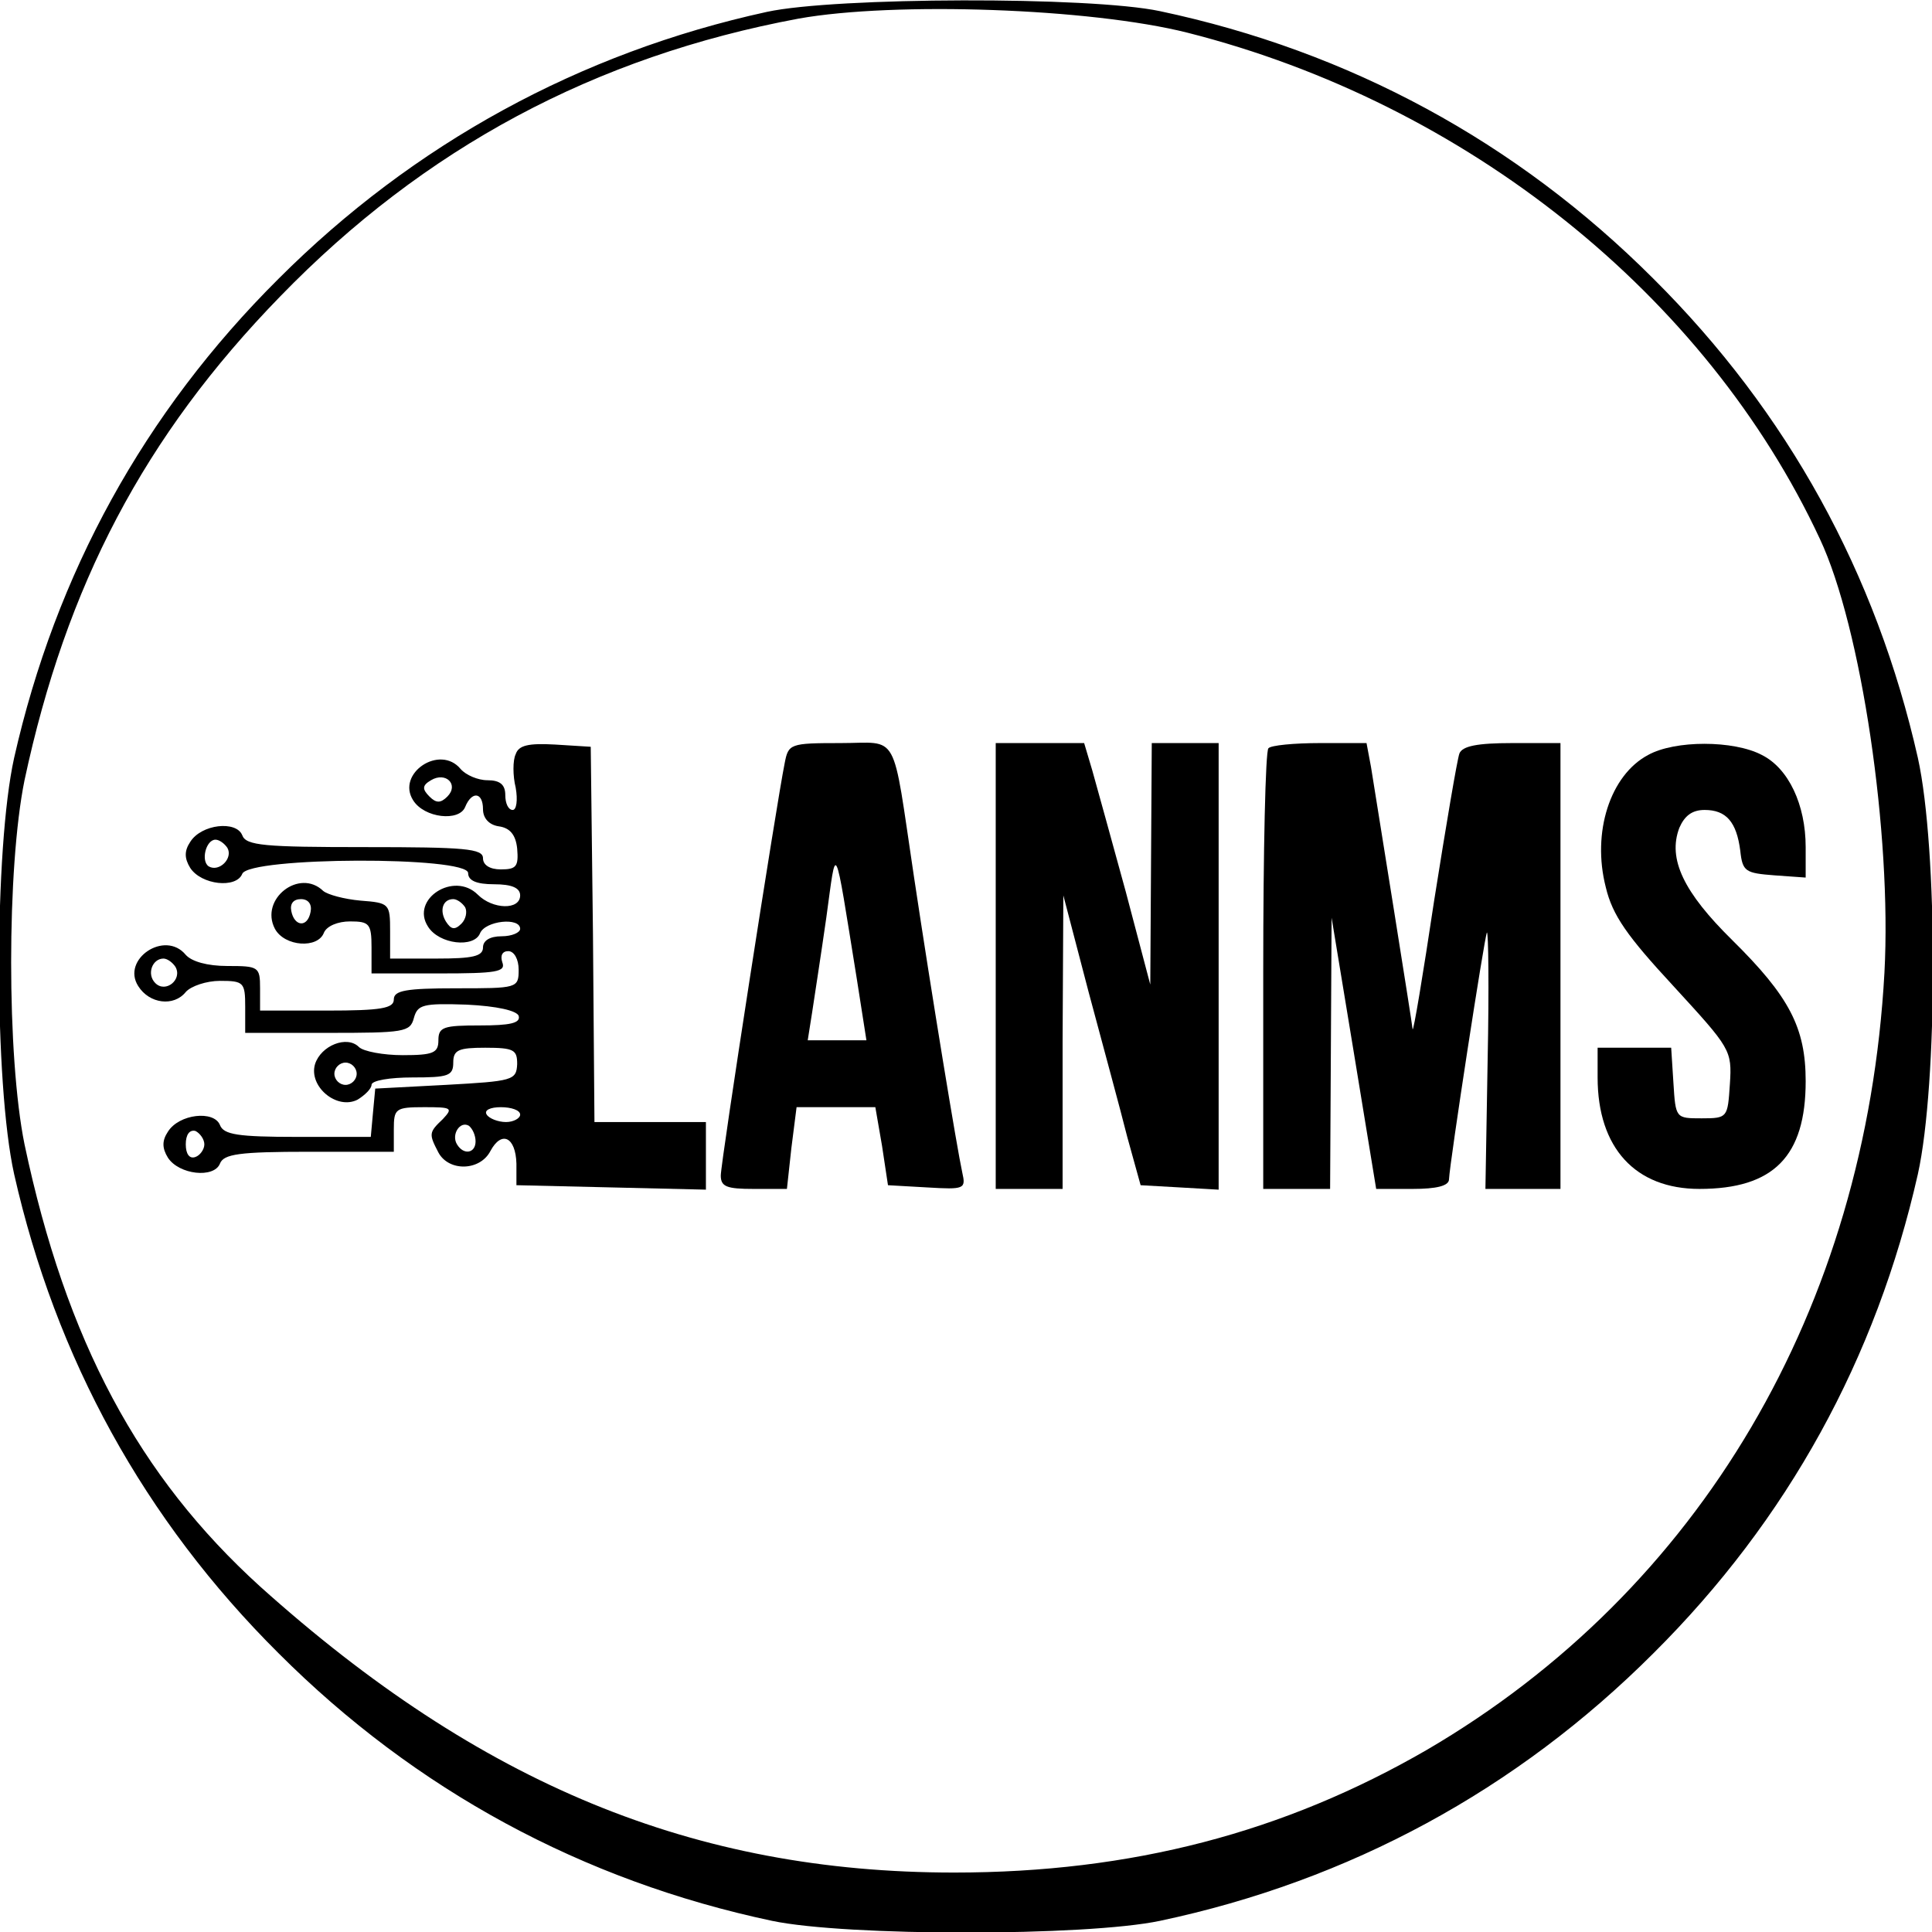
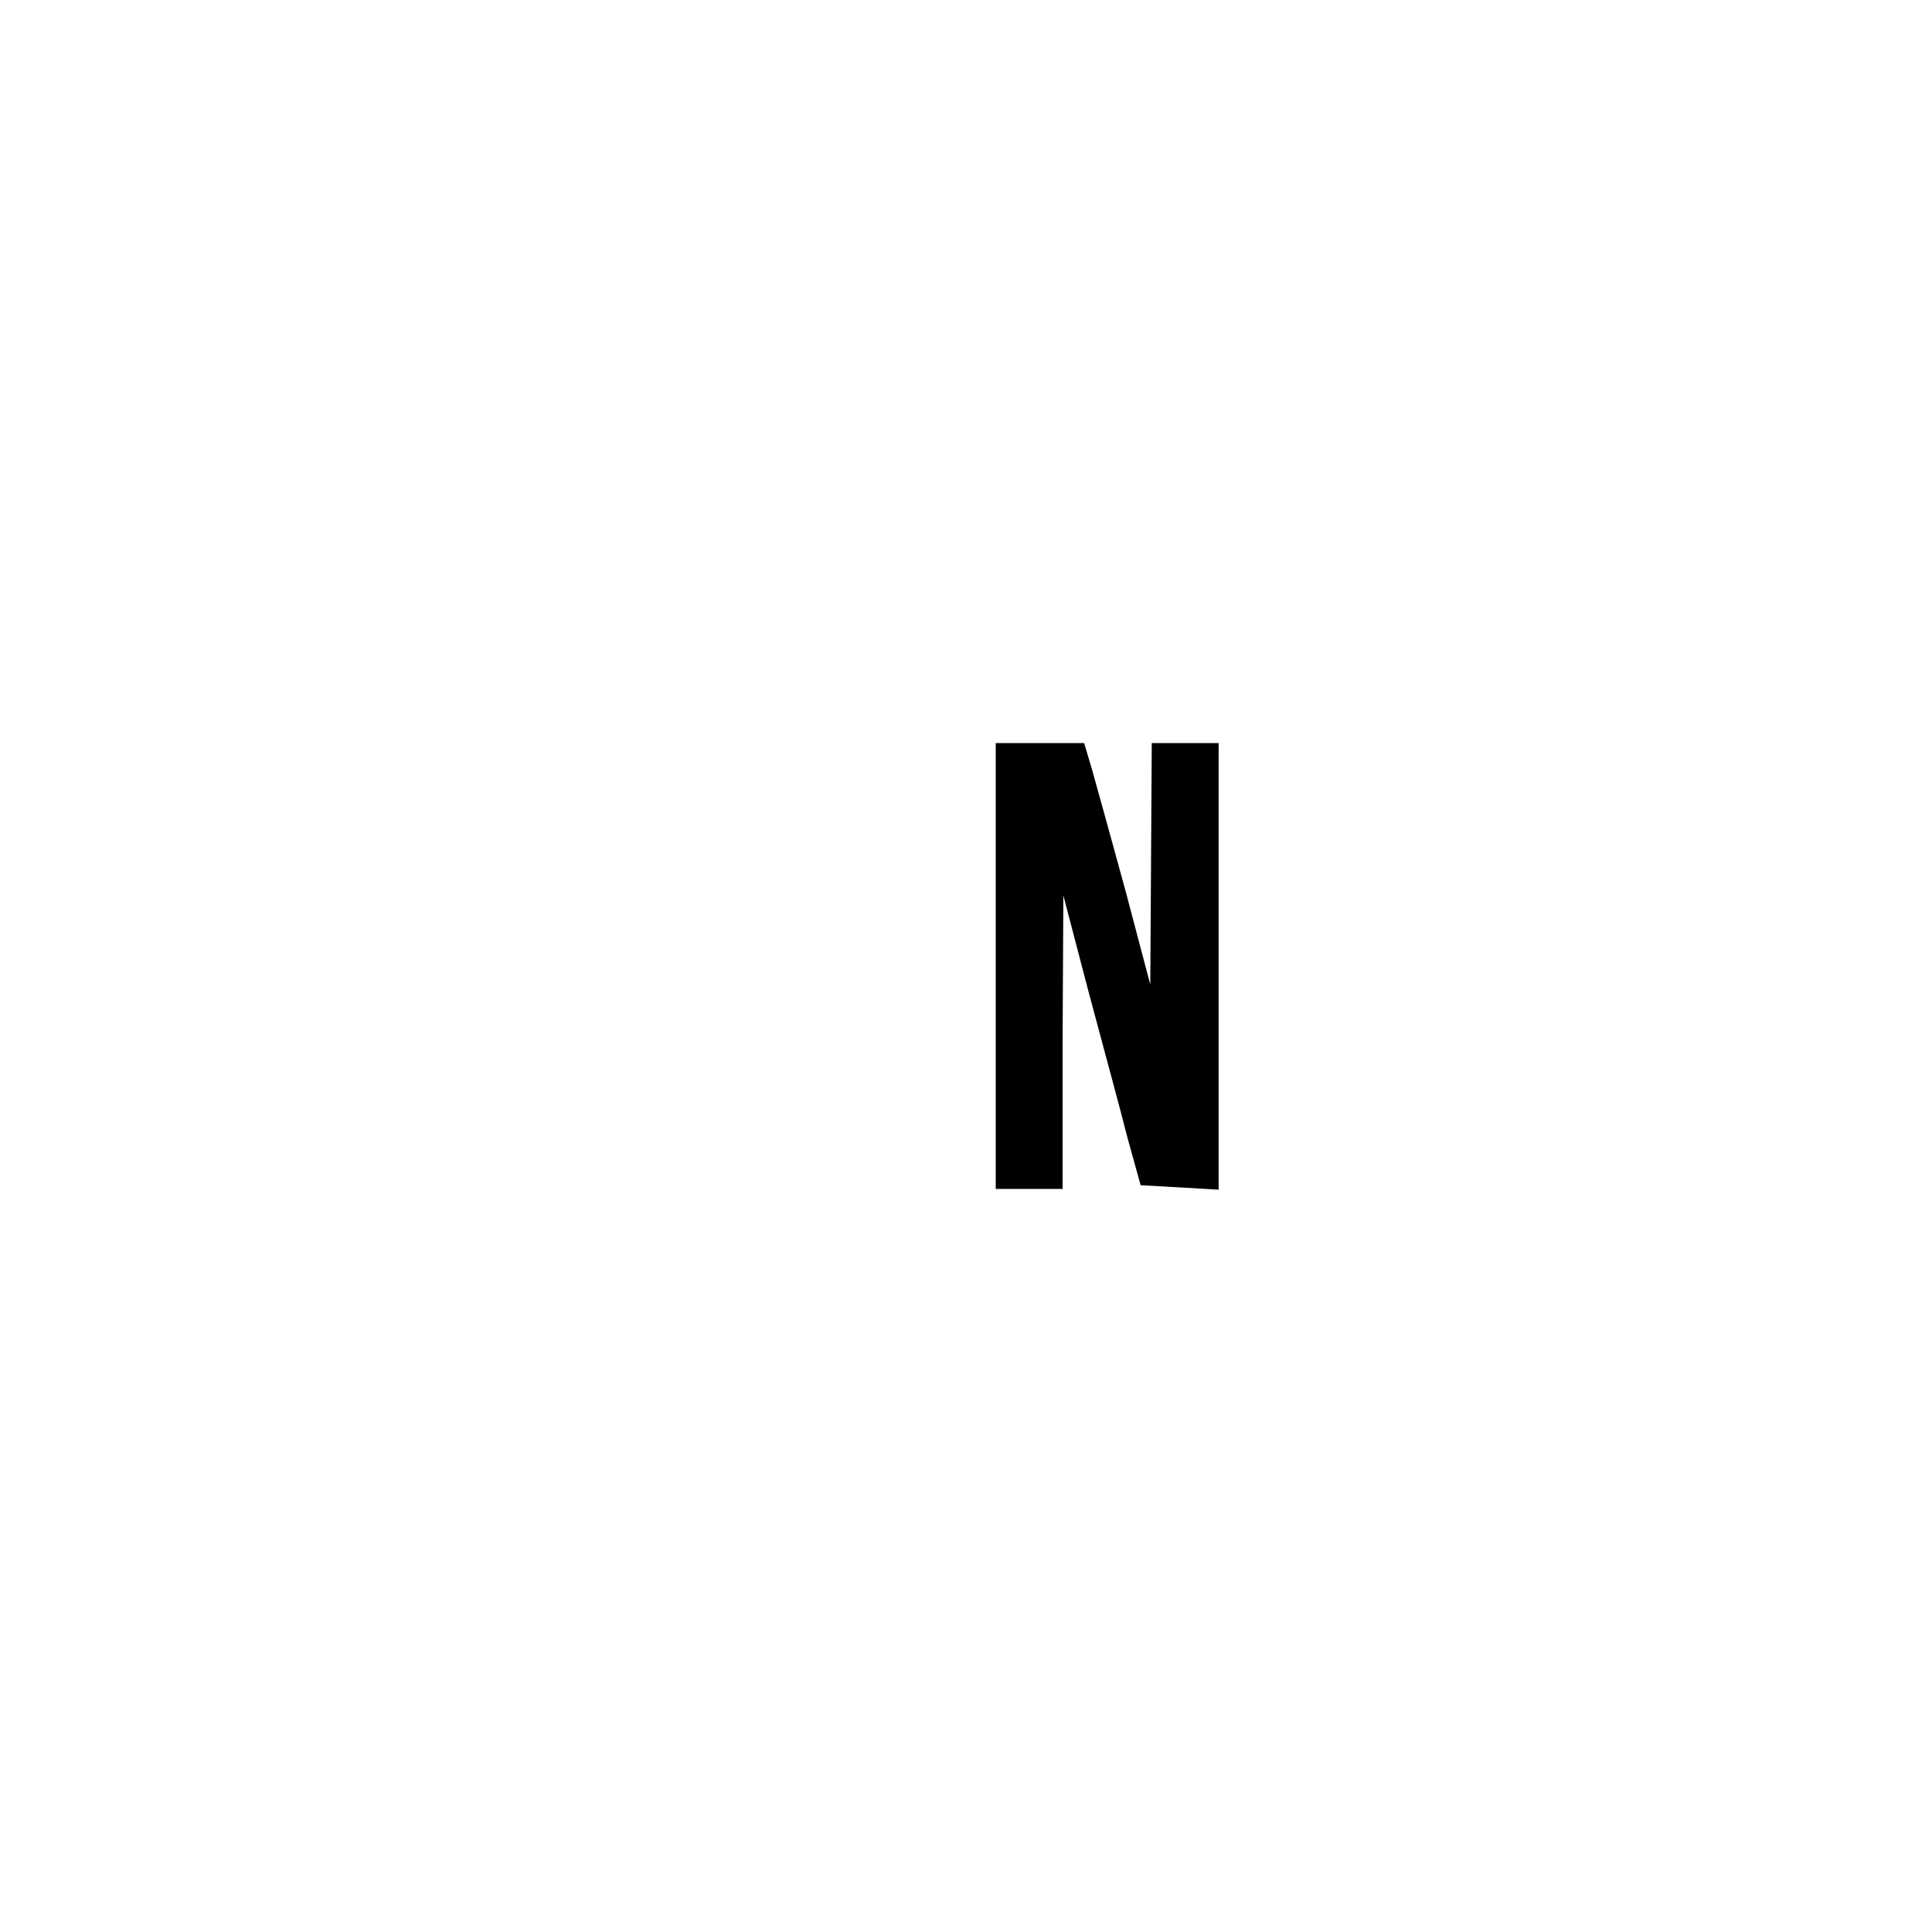
<svg xmlns="http://www.w3.org/2000/svg" version="1.0" width="260pt" height="260pt" viewBox="0 0 260 260" preserveAspectRatio="xMidYMid meet">
  <g transform="translate(0,260) scale(0.1,-0.1)" fill="#000000" stroke="none">
-     <path d="M1032 2584 c-252 -55 -476 -178 -657 -359 -181 -180 -300 -397 -356 -645 -27 -122 -27 -438 0 -560 56 -248 175 -465 356 -645 184 -184 409 -306 664 -360 100 -21 422 -21 522 0 255 54 480 176 664 360 181 180 300 397 356 645 27 122 27 438 0 560 -56 248 -175 465 -356 645 -184 184 -409 306 -664 360 -94 20 -437 19 -529 -1z m566 -28 c375 -95 698 -353 851 -681 56 -119 97 -398 87 -584 -25 -452 -248 -831 -616 -1046 -192 -111 -397 -165 -636 -165 -350 0 -638 119 -934 385 -163 148 -261 330 -317 595 -24 118 -24 372 0 490 56 262 161 463 344 651 194 200 424 323 698 374 129 23 392 14 523 -19z" />
-     <path d="M694 1585 c-4 -8 -4 -29 0 -45 3 -17 1 -30 -4 -30 -6 0 -10 9 -10 20 0 14 -7 20 -24 20 -13 0 -29 7 -36 15 -28 34 -87 -6 -64 -42 15 -24 62 -29 70 -9 9 22 24 20 24 -3 0 -12 8 -21 21 -23 15 -2 23 -11 25 -30 2 -24 -1 -28 -22 -28 -15 0 -24 6 -24 15 0 13 -24 15 -159 15 -135 0 -160 2 -165 16 -8 20 -55 15 -70 -9 -8 -12 -8 -22 0 -35 15 -23 62 -28 70 -8 9 23 304 24 304 1 0 -10 11 -15 35 -15 24 0 35 -5 35 -15 0 -20 -37 -19 -57 1 -32 32 -91 -6 -67 -43 15 -24 62 -29 70 -9 7 17 54 22 54 6 0 -5 -11 -10 -25 -10 -16 0 -25 -6 -25 -15 0 -12 -14 -15 -62 -15 l-63 0 0 37 c0 37 -1 38 -40 41 -22 2 -44 8 -50 13 -32 31 -86 -11 -65 -51 13 -24 58 -27 66 -5 4 9 19 15 35 15 26 0 29 -3 29 -35 l0 -35 91 0 c77 0 90 2 85 15 -3 9 0 15 8 15 8 0 14 -11 14 -25 0 -25 -2 -25 -84 -25 -68 0 -84 -3 -84 -15 0 -12 -17 -15 -90 -15 l-90 0 0 30 c0 29 -2 30 -44 30 -27 0 -48 6 -56 15 -28 34 -87 -6 -64 -42 15 -24 48 -28 64 -8 7 8 28 15 46 15 32 0 34 -2 34 -35 l0 -35 111 0 c103 0 111 1 116 20 5 18 12 20 71 18 41 -2 67 -8 70 -15 3 -10 -12 -13 -52 -13 -49 0 -56 -2 -56 -20 0 -17 -7 -20 -48 -20 -26 0 -53 5 -59 11 -16 16 -51 2 -59 -23 -9 -30 29 -62 57 -48 10 6 19 15 19 20 0 6 25 10 55 10 48 0 55 2 55 20 0 17 7 20 43 20 39 0 43 -3 43 -22 -1 -22 -6 -23 -96 -28 l-95 -5 -3 -32 -3 -33 -99 0 c-80 0 -99 3 -104 16 -8 20 -55 15 -70 -9 -8 -12 -8 -22 0 -35 15 -23 62 -28 70 -8 5 13 26 16 120 16 l114 0 0 30 c0 28 2 30 41 30 37 0 39 -1 25 -16 -19 -18 -19 -20 -6 -45 14 -26 56 -25 70 2 15 28 34 19 35 -17 l0 -29 128 -3 127 -3 0 46 0 45 -75 0 -75 0 -2 253 -3 252 -48 3 c-36 2 -49 -1 -53 -13z m-92 -57 c-9 -9 -15 -9 -24 0 -10 10 -10 15 2 22 20 12 38 -6 22 -22z m-296 -69 c8 -14 -11 -33 -25 -25 -11 7 -4 36 9 36 5 0 12 -5 16 -11z m112 -86 c-4 -22 -22 -20 -26 1 -2 10 3 16 13 16 10 0 15 -7 13 -17z m208 6 c3 -6 1 -16 -5 -22 -9 -9 -14 -8 -21 3 -9 15 -4 30 10 30 5 0 12 -5 16 -11z m-390 -80 c10 -17 -13 -36 -27 -22 -12 12 -4 33 11 33 5 0 12 -5 16 -11z m244 -144 c0 -8 -7 -15 -15 -15 -8 0 -15 7 -15 15 0 8 7 15 15 15 8 0 15 -7 15 -15z m220 -55 c0 -5 -9 -10 -19 -10 -11 0 -23 5 -26 10 -4 6 5 10 19 10 14 0 26 -4 26 -10z m-60 -36 c0 -16 -16 -19 -25 -4 -8 13 4 32 16 25 5 -4 9 -13 9 -21z m-365 -4 c0 -7 -6 -15 -12 -17 -8 -3 -13 4 -13 17 0 13 5 20 13 18 6 -3 12 -11 12 -18z" />
-     <path d="M1056 1573 c-11 -54 -86 -537 -86 -555 0 -15 8 -18 44 -18 l45 0 6 55 7 55 53 0 53 0 9 -52 8 -53 53 -3 c50 -3 52 -2 47 20 -7 32 -41 238 -65 398 -30 200 -19 180 -99 180 -68 0 -70 -1 -75 -27z m97 -290 l13 -83 -39 0 -40 0 6 38 c3 20 12 78 19 127 14 101 10 110 41 -82z" />
    <path d="M1340 1300 l0 -300 45 0 45 0 0 198 1 197 34 -130 c19 -71 43 -159 52 -195 l18 -65 53 -3 52 -3 0 300 0 301 -45 0 -45 0 -1 -162 -1 -163 -33 125 c-19 69 -39 142 -45 163 l-11 37 -59 0 -60 0 0 -300z" />
-     <path d="M1707 1593 c-4 -3 -7 -138 -7 -300 l0 -293 45 0 45 0 1 183 1 182 30 -182 30 -183 49 0 c32 0 49 4 49 13 1 23 48 328 51 332 2 2 3 -75 1 -171 l-3 -174 50 0 51 0 0 300 0 300 -65 0 c-47 0 -67 -4 -71 -14 -3 -8 -18 -97 -34 -198 -15 -100 -28 -178 -29 -173 -1 11 -47 297 -56 353 l-6 32 -63 0 c-34 0 -66 -3 -69 -7z" />
-     <path d="M2218 1584 c-51 -27 -76 -104 -57 -178 9 -38 29 -66 91 -133 77 -84 79 -86 76 -132 -3 -45 -3 -46 -38 -46 -35 0 -35 0 -38 48 l-3 47 -50 0 -49 0 0 -40 c0 -95 51 -150 137 -150 100 0 143 44 143 145 0 72 -22 114 -99 190 -65 64 -87 109 -71 151 7 16 17 24 34 24 29 0 43 -16 48 -55 3 -28 7 -30 46 -33 l42 -3 0 41 c0 57 -23 106 -59 124 -38 20 -117 20 -153 0z" />
  </g>
</svg>